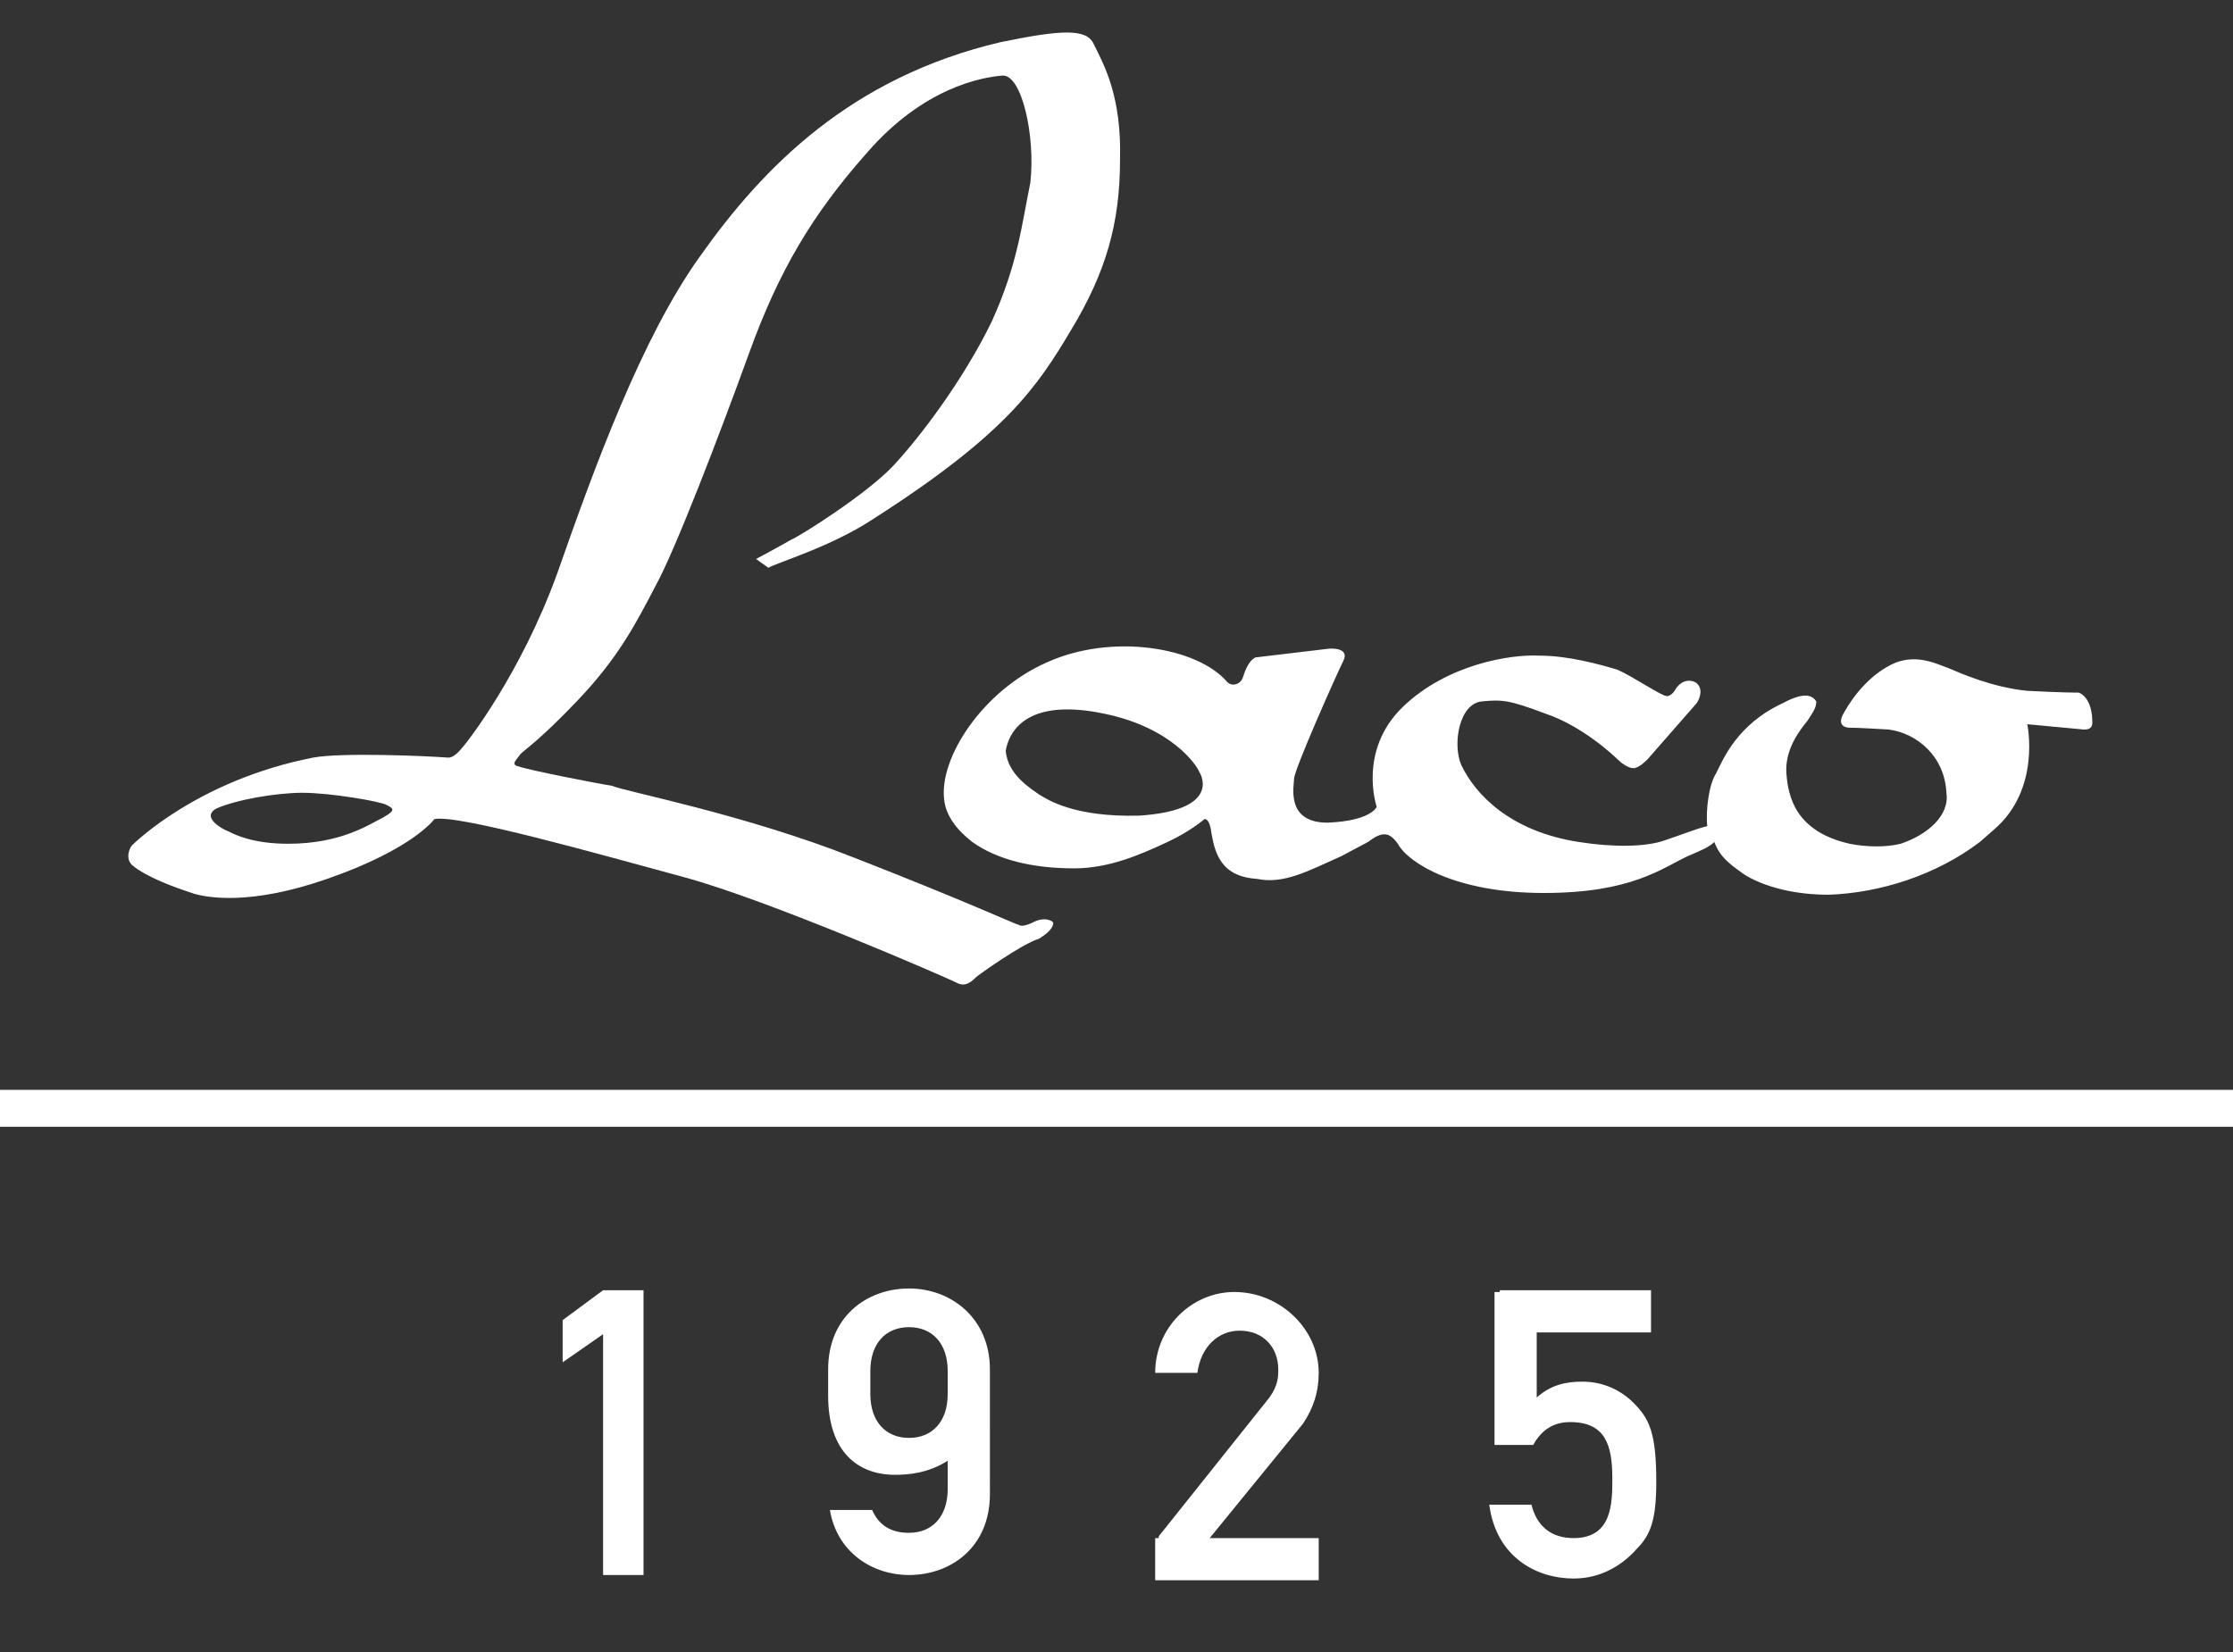
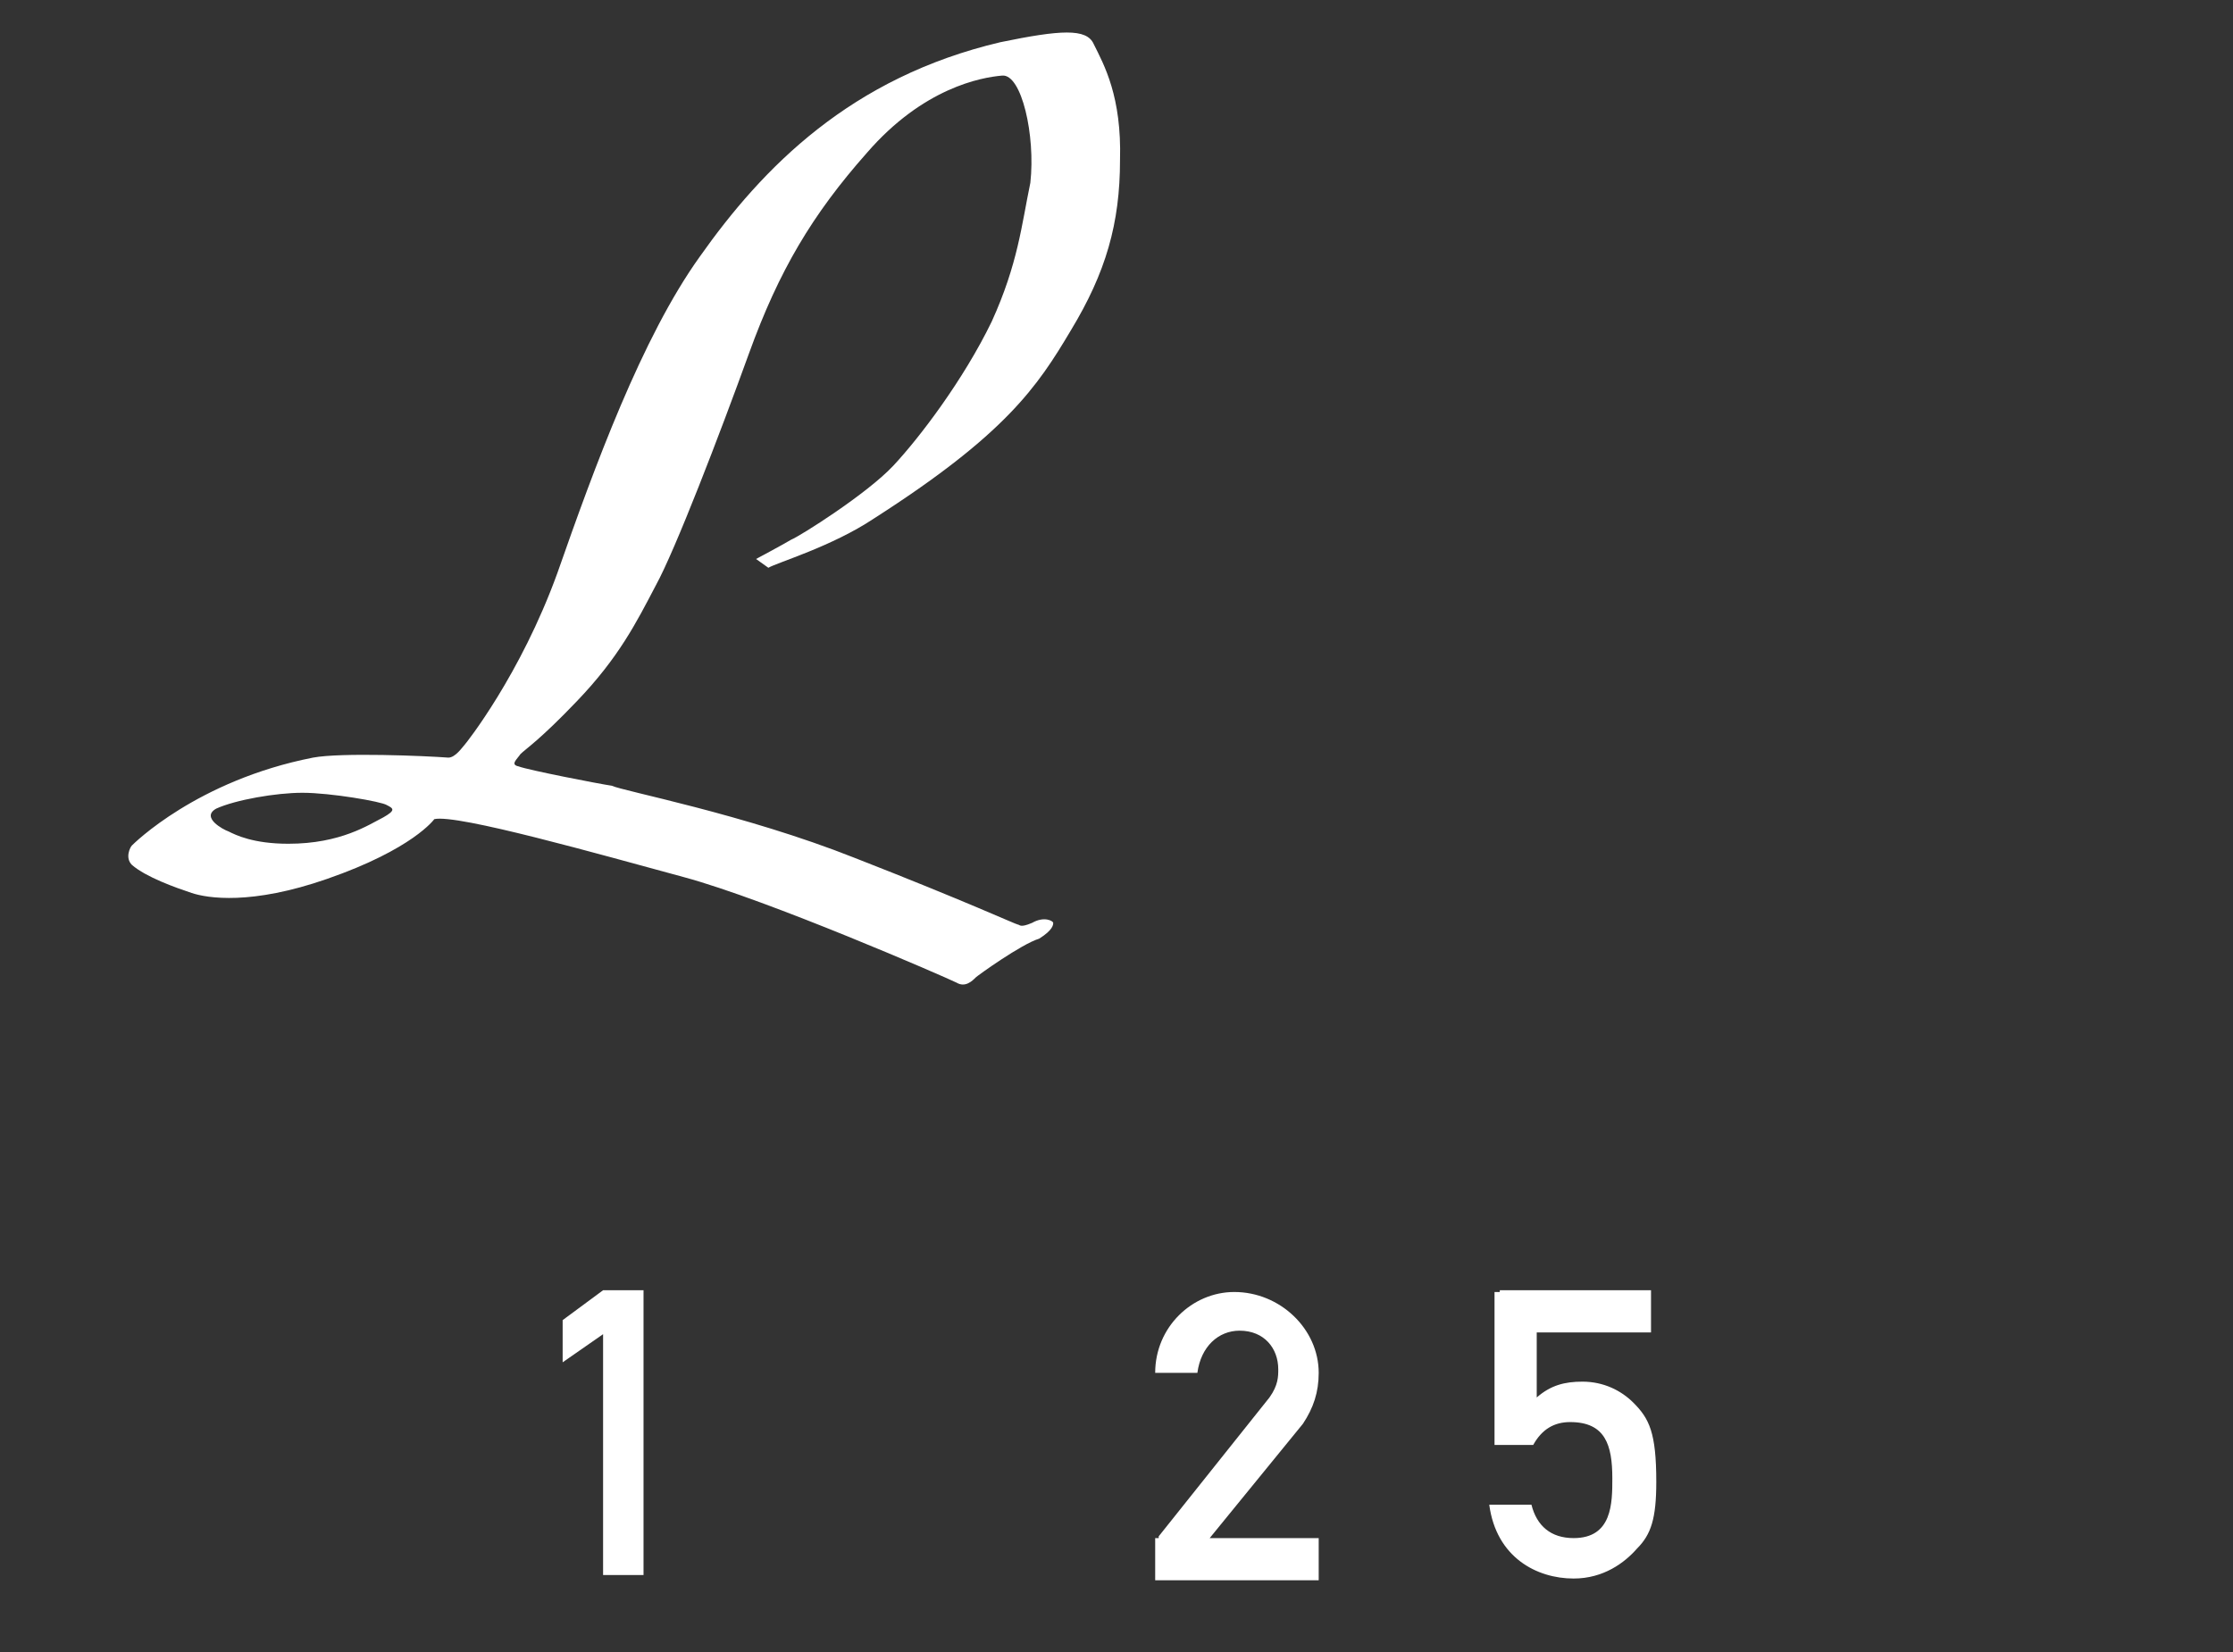
<svg xmlns="http://www.w3.org/2000/svg" version="1.1" id="Ebene_1" x="0px" y="0px" viewBox="0 0 127 94" style="enable-background:new 0 0 127 94;" xml:space="preserve">
  <rect x="0" y="0" width="127" height="94" fill="#333333" stroke="none" />
  <style type="text/css">
	.st0{fill:#FFFFFF;}
</style>
  <g>
    <path class="st0" d="M56.4,18.3c-1.6,3.3-4.1,6.6-5.6,8.2s-5.3,4-5.8,4.2c-0.5,0.3-2,1.1-2,1.1l0.7,0.5c0.5-0.3,3.6-1.2,6-2.8   c7.5-4.8,9.3-7.5,11.2-10.7c2-3.3,2.8-6.1,2.8-9.7c0.1-3.6-0.9-5.4-1.5-6.6c-0.4-0.9-1.9-0.8-5.3-0.1c-8.5,2-13.5,7.1-17.1,12.2   c-3.3,4.6-6,12-8.1,18c-2.1,5.8-5.2,9.7-5.3,9.8c-0.1,0.1-0.5,0.7-0.9,0.7c-1.3-0.1-6.1-0.3-7.7,0c-6.6,1.3-10.2,4.9-10.3,5   s-0.4,0.7,0,1.1c0.8,0.7,2.5,1.3,3.4,1.6c0.9,0.3,3.4,0.7,7.7-0.8c4.9-1.7,6.1-3.4,6.1-3.4c1.3-0.3,9.4,2,14.2,3.3s14.9,5.7,15.5,6   c0.5,0.3,0.9-0.1,1.1-0.3c0.1-0.1,2.6-1.9,3.6-2.2c0.8-0.5,0.8-0.8,0.8-0.9c0-0.1-0.5-0.4-1.2,0c-0.7,0.3-0.7,0.1-0.8,0.1   s-2.9-1.3-9.3-3.8c-6.3-2.5-13.2-3.8-13.8-4.1c-0.7-0.1-4.8-0.9-5.3-1.1c-0.5-0.1-0.1-0.4,0.1-0.7c0.3-0.3,1.1-0.8,3.2-3   c2.4-2.5,3.4-4.5,4.5-6.6c1.1-2,3.6-8.5,5.3-13.2s3.6-7.9,6.7-11.4C52.5,5,55.8,4.4,57,4.3c1.1-0.1,1.9,3.4,1.6,6.1   C58.1,12.8,57.9,15,56.4,18.3z M21.8,46.5C21,46.9,19.4,48,16.4,48c-2,0-3-0.5-3.4-0.7c-0.3-0.1-1.6-0.8-0.7-1.3   c1.1-0.5,3.4-0.9,4.9-0.9c1.6,0,4.5,0.5,4.8,0.7C22.4,46,22.5,46.1,21.8,46.5z" />
-     <path class="st0" d="M59.1,45.2c0.5,0.3,2,1.3,5.7,1.2c4.5-0.3,3.6-2.2,3.4-2.5c-0.1-0.3-1.5-2.5-5.4-3.3c-3.8-0.8-5.3,0.5-5.6,2.1   C57.3,44.1,58.7,44.9,59.1,45.2 M108.1,48c1.5-0.5,2.8-1.6,2.6-2.9c-0.1-2.1-1.7-3.4-3.3-3.6c-1.7-0.1-2-0.1-2.2-0.1   s-0.8-0.1-0.3-0.9c0.5-0.9,1.5-2.2,2.9-2.8c1.3-0.5,2.4,0.1,3,0.3c0.7,0.3,2.5,1.1,4.5,1.3c2,0.1,2.6,0.1,2.9,0.1   c0.1,0,0.8,0.3,0.8,1.7c0,0.4-0.3,0.4-0.5,0.4l-3.2-0.3c0,0,0.8,3.7-1.9,6l-0.8,0.7c-2.5,1.9-5.7,2.9-8.6,3c-2.8,0-4.5-0.9-5-1.3   c-0.7-0.5-1.2-0.9-1.5-1.7c-0.3,0.3-0.8,0.5-1.5,0.8c-1.5,0.7-3.2,2.1-8.2,2.1s-7.7-1.7-8.3-2.8c-0.5-0.7-0.9-0.7-1.7-0.1l-1.5,0.8   c-2,0.9-3.3,1.6-4.8,1.3c-1.5-0.1-2.2-0.8-2.5-2.1l-0.1-0.5c-0.1-0.9-0.4-0.8-0.4-0.8s-0.8,0.7-2.1,1.3c-1.5,0.7-3.3,1.5-5.3,1.5   c-2.4,0-4.4-0.5-5.8-1.5c-0.9-0.7-1.5-1.5-1.6-2.4c-0.3-2.4,2.2-6.2,5.8-7.8c3.7-1.7,8.6-0.9,10.3,1.1c0.3,0.3,0.8,0.1,0.9-0.3   c0.1-0.3,0.3-0.9,0.7-1.1l4.2-0.5c0,0,1.2-0.1,0.8,0.7c-0.4,0.8-2.8,6.2-2.8,6.7c0,0.4-0.5,2.5,1.9,2.5c2.5-0.1,2.8-0.9,2.8-0.9   s-1.1-3.2,1.5-5.7c2.5-2.4,6.1-3,7.8-2.9c1.6,0,3.4,0.5,4.4,0.8c0.9,0.4,2.5,1.5,2.8,1.5s0.5-0.4,0.5-0.4s0.4-0.7,1.1-0.4   c0.5,0.3,0.3,0.9,0.1,1.2l-2.8,3.2c-0.1,0.1-0.5,0.5-0.8,0.5s-0.7-0.3-0.9-0.5s-2-1.9-4.1-2.6c-2.1-0.8-2.5-0.8-3.6-0.7   c-1.3,0.1-1.7,2.4-1.2,3.6c0.8,1.7,2.8,3.8,6.7,4.4c1.9,0.3,3.8,0.3,4.9-0.1c0.9-0.3,1.9-0.7,2.4-0.8c-0.1-0.9,0.1-2.4,0.5-3   c0.4-0.8,1.2-2.8,3.8-4c1.3-0.7,1.7-0.4,1.9-0.1c0,0.3-0.1,0.5-0.5,1.1c-0.4,0.5-1.3,1.6-1.2,3c0.1,1.3,0.5,3.3,3.6,4   C106.2,48.2,107.3,48.2,108.1,48" />
    <polygon class="st0" points="34.3,75.9 32,77.5 32,75.1 34.3,73.4 36.6,73.4 36.6,89.6 34.3,89.6  " />
-     <path class="st0" d="M47.1,77.9c0-3,2.2-4.6,4.6-4.6s4.6,1.7,4.6,4.6V85c0,3-2.2,4.6-4.6,4.6c-2.1,0-4.1-1.3-4.5-3.7h2.4   c0.4,0.9,1.1,1.3,2.1,1.3c1.3,0,2.2-0.9,2.2-2.5v-1.6c-1.1,0.7-2.2,0.8-3,0.8c-2.1,0-3.8-1.3-3.8-4.5V77.9z M49.5,79.3   c0,1.6,0.9,2.5,2.2,2.5s2.2-0.9,2.2-2.5V78c0-1.6-0.9-2.5-2.2-2.5s-2.2,0.9-2.2,2.5V79.3z" />
    <path class="st0" d="M65.9,87.4l6.3-7.9c0.5-0.7,0.5-1.2,0.5-1.6c0-1.2-0.8-2.2-2.2-2.2c-1.2,0-2.2,0.9-2.4,2.4h-2.4   c0-2.6,2.1-4.6,4.5-4.6c2.6,0,4.8,2.1,4.8,4.6c0,1.1-0.3,2-0.9,2.9l-5.3,6.5H75v2.4h-9.3v-2.4h0.2V87.4z" />
    <path class="st0" d="M85.3,73.4h8.6v2.4h-6.5v3.7c0.8-0.7,1.6-0.9,2.6-0.9c1.2,0,2.2,0.5,2.9,1.2c0.9,0.9,1.3,1.7,1.3,4.5   c0,2.1-0.3,3-1.1,3.8c-0.7,0.8-1.9,1.7-3.6,1.7c-2.1,0-4.4-1.2-4.8-4.2h2.4c0.3,1.2,1.1,1.9,2.4,1.9c2.2,0,2.2-2,2.2-3.4   c0-1.9-0.4-3.2-2.4-3.2c-0.9,0-1.6,0.4-2.1,1.3H85v-8.7h0.3V73.4z" />
-     <rect y="62" class="st0" width="127" height="2.1" />
  </g>
</svg>